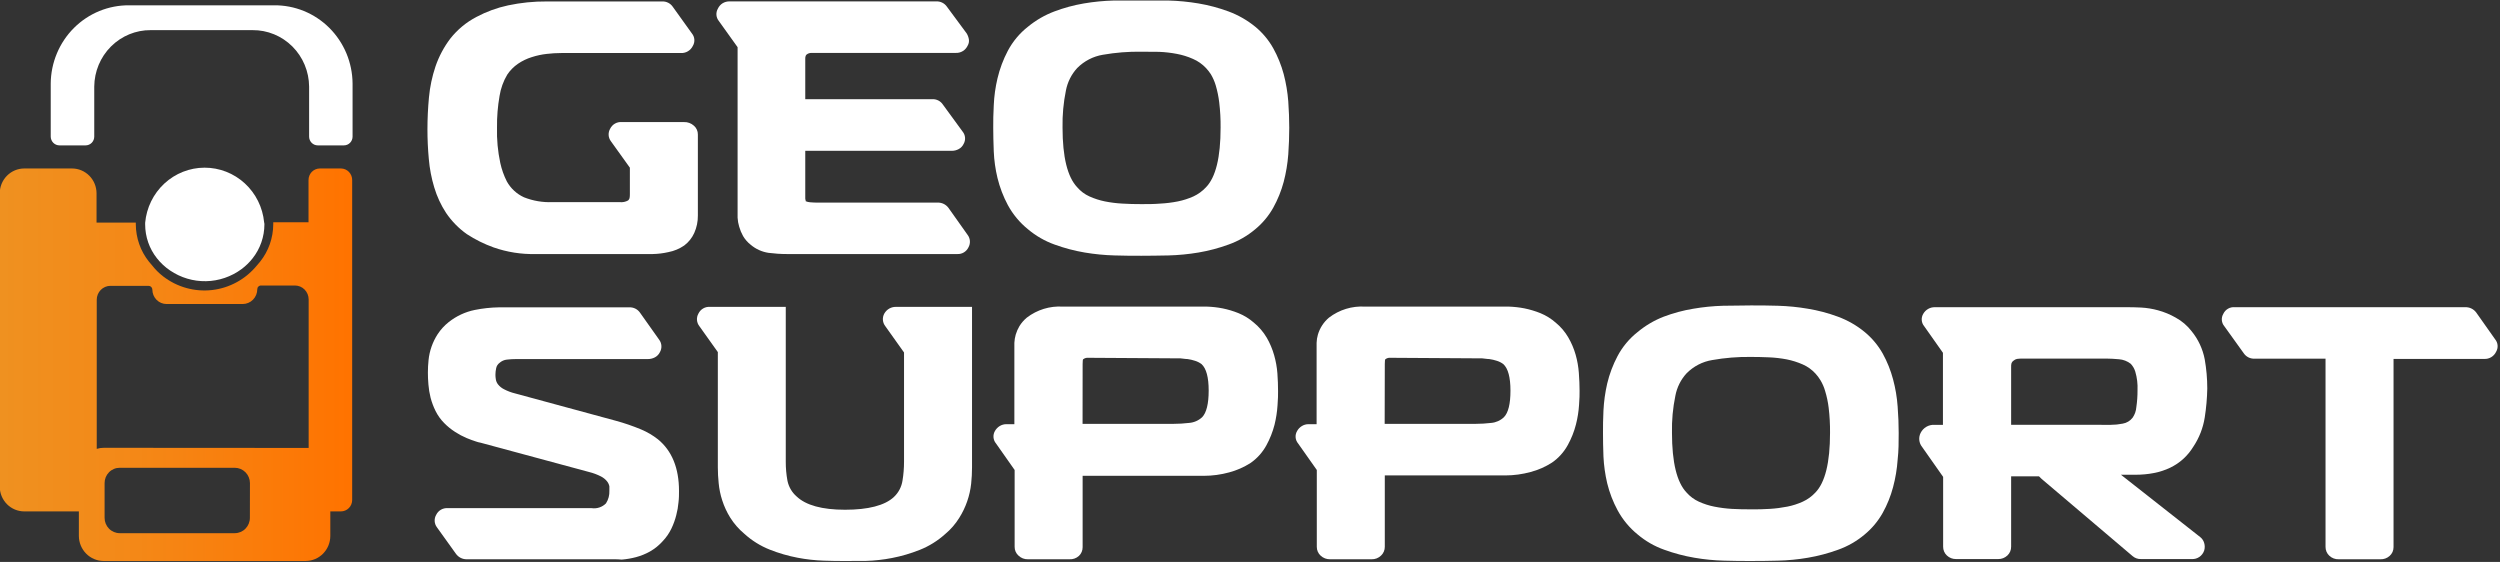
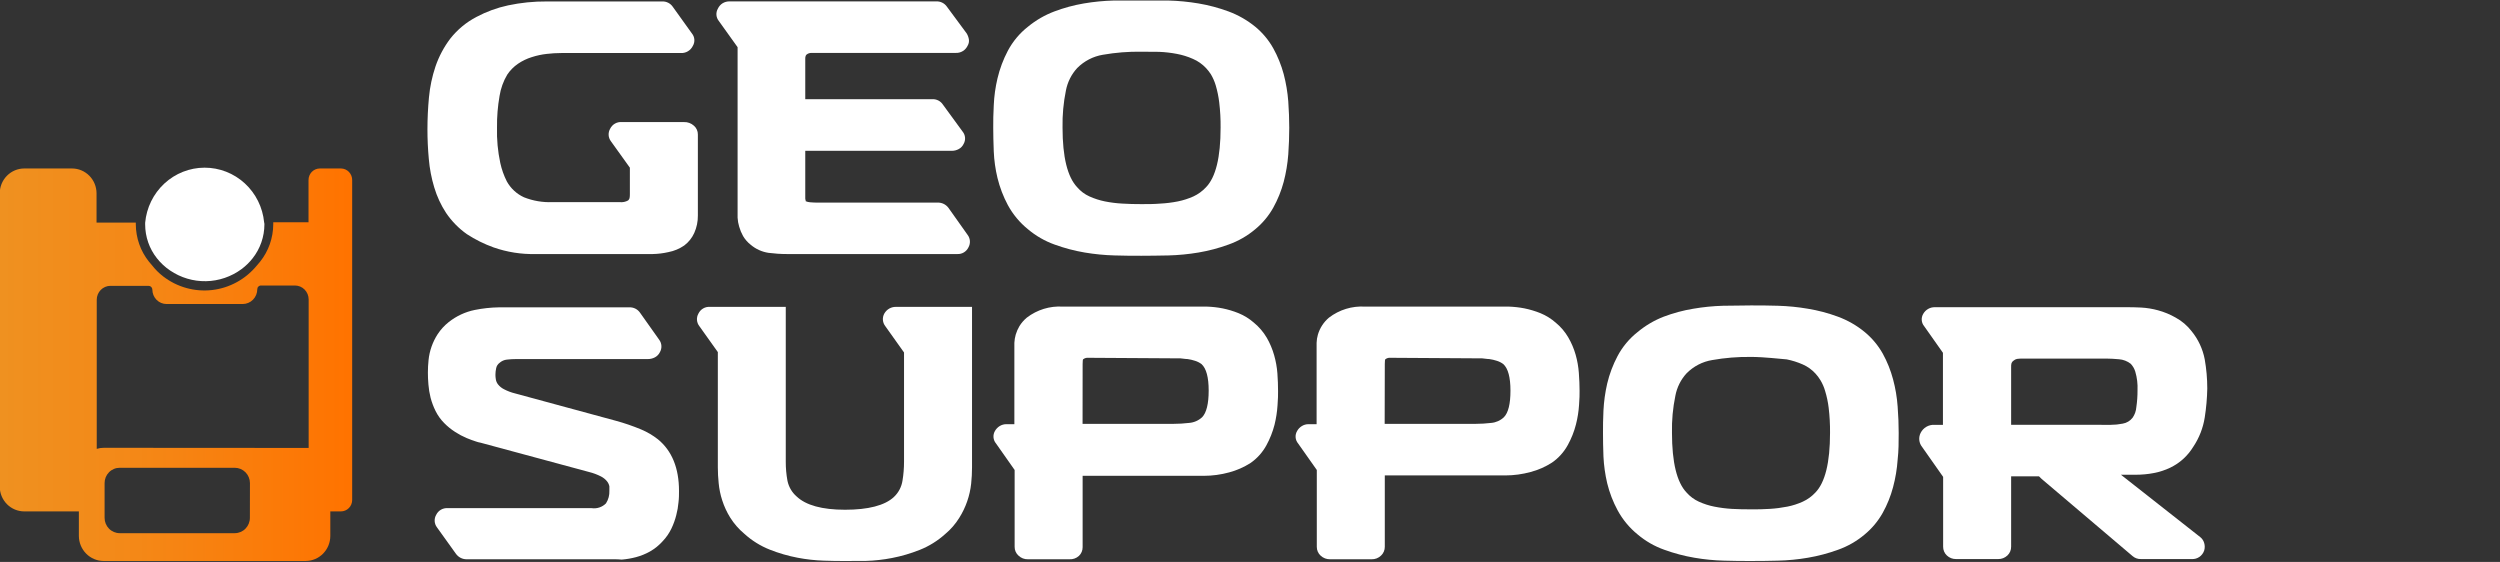
<svg xmlns="http://www.w3.org/2000/svg" width="347" height="78" viewBox="0 0 347 78" fill="none">
  <rect x="0" y="0" width="347" height="78" fill="#333333" stroke="none" />
  <g clip-path="url(#clip0_85_422)">
    <path d="M90.596 35.261H74.372C72.377 35.312 70.39 35 68.504 34.339C67.202 33.871 65.959 33.253 64.797 32.496C63.672 31.7 62.696 30.704 61.918 29.557C61.201 28.463 60.647 27.268 60.273 26.01C59.885 24.726 59.632 23.404 59.519 22.067C59.392 20.691 59.329 19.318 59.329 17.948C59.329 16.483 59.401 15.009 59.538 13.525C59.673 12.06 59.978 10.616 60.446 9.223C60.922 7.833 61.615 6.529 62.499 5.362C63.486 4.108 64.725 3.082 66.133 2.349C67.516 1.613 68.992 1.074 70.52 0.746C72.288 0.371 74.091 0.188 75.898 0.202H91.886C92.18 0.186 92.474 0.246 92.738 0.379C93.002 0.511 93.228 0.711 93.394 0.958L96.037 4.643C96.233 4.879 96.351 5.171 96.375 5.478C96.4 5.785 96.329 6.093 96.174 6.357C96.025 6.67 95.789 6.932 95.495 7.11C95.201 7.289 94.862 7.376 94.52 7.361H77.906C77.235 7.362 76.564 7.402 75.898 7.481C75.185 7.559 74.482 7.71 73.799 7.933C73.122 8.142 72.479 8.453 71.892 8.854C71.304 9.256 70.799 9.769 70.402 10.365C69.865 11.27 69.504 12.271 69.339 13.313C69.085 14.761 68.966 16.229 68.985 17.699C68.941 19.352 69.093 21.004 69.439 22.619C69.632 23.509 69.938 24.37 70.348 25.181C70.889 26.153 71.723 26.925 72.728 27.383C73.982 27.881 75.324 28.11 76.67 28.055H86.009C86.417 28.104 86.831 28.02 87.189 27.816C87.276 27.731 87.341 27.627 87.38 27.512C87.415 27.33 87.43 27.145 87.426 26.959V23.274L84.782 19.588C84.6 19.343 84.494 19.047 84.478 18.741C84.462 18.434 84.536 18.129 84.691 17.865C84.837 17.567 85.067 17.321 85.352 17.157C85.637 16.992 85.963 16.918 86.29 16.944H94.929C95.44 16.923 95.939 17.105 96.319 17.451C96.492 17.6 96.631 17.787 96.725 17.997C96.819 18.207 96.867 18.436 96.864 18.667V29.917C96.874 30.749 96.703 31.573 96.364 32.331C96.055 33.022 95.576 33.621 94.975 34.072C94.312 34.529 93.564 34.843 92.776 34.993C92.06 35.157 91.33 35.246 90.596 35.261Z" fill="white" />
    <path d="M132.865 35.261H109.246C108.386 35.261 107.528 35.206 106.675 35.096C105.762 34.961 104.903 34.572 104.195 33.971C103.769 33.637 103.408 33.225 103.132 32.755C102.904 32.345 102.724 31.909 102.596 31.456C102.473 31.052 102.399 30.634 102.378 30.212C102.378 29.816 102.378 29.494 102.378 29.235V6.551L99.78 2.921C99.584 2.684 99.466 2.39 99.441 2.082C99.417 1.773 99.488 1.464 99.644 1.198C99.785 0.89 100.013 0.631 100.298 0.452C100.573 0.286 100.887 0.197 101.206 0.194H129.939C130.234 0.178 130.527 0.239 130.791 0.372C131.055 0.504 131.281 0.703 131.447 0.949L134.173 4.635C134.327 4.888 134.432 5.17 134.481 5.464C134.528 5.767 134.467 6.077 134.309 6.339C134.163 6.652 133.929 6.915 133.636 7.093C133.344 7.272 133.006 7.359 132.665 7.344H113.234C113.079 7.344 112.87 7.344 112.598 7.344C112.368 7.349 112.146 7.426 111.962 7.565C111.905 7.62 111.859 7.686 111.826 7.758C111.776 7.913 111.758 8.076 111.771 8.237V13.766H129.422C129.71 13.754 129.996 13.819 130.252 13.953C130.508 14.087 130.726 14.286 130.884 14.53L133.609 18.262C133.806 18.499 133.924 18.793 133.948 19.101C133.973 19.41 133.902 19.719 133.746 19.985C133.601 20.29 133.362 20.539 133.064 20.694C132.766 20.857 132.431 20.939 132.092 20.934H111.771V27.549C111.769 27.633 111.788 27.715 111.826 27.789C111.833 27.835 111.833 27.881 111.826 27.927C112.019 28.012 112.225 28.061 112.434 28.075C112.827 28.113 113.221 28.128 113.615 28.121H130.13C130.42 28.11 130.708 28.169 130.97 28.294C131.233 28.419 131.462 28.606 131.638 28.839L134.282 32.571C134.478 32.817 134.596 33.118 134.621 33.434C134.645 33.75 134.574 34.066 134.418 34.34C134.277 34.632 134.055 34.874 133.778 35.038C133.502 35.202 133.184 35.28 132.865 35.261Z" fill="white" />
    <path d="M158.427 35.501C157.301 35.501 156.056 35.501 154.703 35.454C153.311 35.417 151.924 35.281 150.551 35.049C149.129 34.808 147.73 34.438 146.373 33.943C145.026 33.461 143.774 32.74 142.675 31.815C141.538 30.894 140.59 29.754 139.887 28.461C139.253 27.275 138.771 26.012 138.451 24.702C138.16 23.494 137.986 22.259 137.934 21.017C137.888 19.8 137.861 18.713 137.861 17.755C137.861 16.797 137.861 15.811 137.934 14.613C137.987 13.355 138.161 12.105 138.451 10.881C138.767 9.547 139.249 8.259 139.887 7.049C140.576 5.751 141.526 4.615 142.675 3.713C143.779 2.805 145.022 2.086 146.354 1.585C147.677 1.086 149.042 0.716 150.433 0.479C151.806 0.245 153.193 0.11 154.585 0.074C155.956 0.074 157.237 0.074 158.427 0.074C159.617 0.074 160.816 0.074 162.179 0.074C163.579 0.11 164.976 0.246 166.358 0.479C167.772 0.718 169.161 1.088 170.509 1.585C171.857 2.083 173.115 2.802 174.233 3.713C175.243 4.545 176.09 5.56 176.732 6.708C177.355 7.835 177.84 9.036 178.176 10.283C178.501 11.523 178.714 12.79 178.812 14.069C178.903 15.341 178.948 16.576 178.948 17.755C178.948 18.934 178.903 20.178 178.812 21.44C178.714 22.726 178.502 24 178.176 25.246C177.842 26.493 177.357 27.694 176.732 28.821C176.09 29.968 175.243 30.984 174.233 31.815C173.132 32.742 171.877 33.463 170.527 33.943C169.173 34.439 167.777 34.809 166.358 35.049C164.976 35.282 163.579 35.418 162.179 35.454C160.816 35.482 159.563 35.501 158.427 35.501ZM158.427 7.178C156.635 7.15 154.843 7.292 153.077 7.601C151.73 7.825 150.485 8.469 149.516 9.444C148.72 10.308 148.179 11.38 147.953 12.54C147.606 14.236 147.448 15.967 147.481 17.7C147.481 21.809 148.162 24.555 149.516 25.992C149.983 26.537 150.563 26.971 151.214 27.263C151.902 27.573 152.621 27.805 153.358 27.954C154.159 28.115 154.969 28.216 155.784 28.259C156.638 28.314 157.519 28.332 158.427 28.332C159.336 28.332 160.18 28.332 161.043 28.259C161.867 28.217 162.687 28.116 163.496 27.954C164.236 27.804 164.958 27.572 165.649 27.263C166.306 26.957 166.898 26.526 167.393 25.992C168.747 24.591 169.419 21.846 169.419 17.7C169.431 16.536 169.367 15.372 169.228 14.217C169.132 13.409 168.968 12.61 168.738 11.831C168.578 11.301 168.356 10.794 168.074 10.319C167.876 10.006 167.647 9.713 167.393 9.444C166.879 8.899 166.261 8.466 165.576 8.173C164.866 7.857 164.122 7.626 163.36 7.482C162.541 7.324 161.712 7.229 160.88 7.196C160.035 7.196 159.199 7.178 158.382 7.178H158.427Z" fill="white" />
    <path d="M84.364 77.626H64.787C64.494 77.632 64.203 77.565 63.941 77.432C63.678 77.299 63.451 77.103 63.28 76.862L60.636 73.176C60.454 72.931 60.348 72.636 60.332 72.329C60.316 72.022 60.39 71.717 60.545 71.453C60.691 71.156 60.921 70.909 61.206 70.745C61.491 70.581 61.817 70.506 62.144 70.532H82.129C82.487 70.584 82.852 70.551 83.196 70.436C83.54 70.321 83.852 70.127 84.109 69.868C84.446 69.344 84.612 68.725 84.582 68.1C84.595 67.9 84.595 67.7 84.582 67.501C84.531 67.255 84.426 67.025 84.273 66.828C84.042 66.54 83.754 66.304 83.428 66.137C82.894 65.862 82.33 65.652 81.748 65.51L66.704 61.447C66.488 61.411 66.275 61.355 66.068 61.281C65.705 61.171 65.269 61.005 64.769 60.802C64.219 60.57 63.691 60.289 63.189 59.964C62.632 59.61 62.117 59.193 61.654 58.72C61.166 58.231 60.761 57.664 60.454 57.043C60.162 56.455 59.931 55.837 59.764 55.2C59.612 54.596 59.512 53.979 59.464 53.358C59.41 52.768 59.392 52.215 59.392 51.708C59.392 51.133 59.422 50.557 59.482 49.985C59.613 48.695 60.049 47.456 60.754 46.373C61.17 45.743 61.682 45.183 62.271 44.715C63.335 43.869 64.579 43.288 65.905 43.02C67 42.799 68.113 42.678 69.23 42.66H87.343C87.638 42.645 87.932 42.708 88.196 42.842C88.46 42.976 88.686 43.177 88.851 43.425L91.495 47.157C91.678 47.401 91.786 47.696 91.803 48.003C91.821 48.309 91.749 48.615 91.595 48.88C91.446 49.188 91.204 49.44 90.904 49.598C90.607 49.756 90.277 49.838 89.941 49.838H71.646C71.221 49.839 70.796 49.863 70.374 49.911C69.991 49.947 69.628 50.105 69.339 50.363C69.094 50.543 68.925 50.809 68.866 51.109C68.8 51.412 68.767 51.721 68.766 52.031C68.768 52.238 68.786 52.444 68.821 52.648C68.859 52.904 68.963 53.145 69.121 53.348C69.34 53.626 69.616 53.852 69.929 54.012C70.429 54.277 70.96 54.478 71.51 54.611L85.427 58.388C86.645 58.717 87.84 59.126 89.006 59.614C89.834 59.962 90.613 60.421 91.322 60.977C93.266 62.571 94.247 64.967 94.247 68.155C94.247 68.634 94.247 69.159 94.174 69.73C94.123 70.328 94.02 70.92 93.866 71.499C93.706 72.135 93.484 72.752 93.203 73.342C92.903 73.975 92.508 74.556 92.031 75.065C91.51 75.657 90.896 76.159 90.214 76.548C89.604 76.89 88.954 77.153 88.279 77.332C87.63 77.504 86.967 77.618 86.299 77.672C85.645 77.608 84.99 77.626 84.364 77.626Z" fill="white" />
    <path d="M117.249 77.865C116.458 77.865 115.495 77.865 114.351 77.819C113.131 77.78 111.916 77.645 110.717 77.414C109.395 77.163 108.099 76.787 106.847 76.29C105.548 75.777 104.351 75.031 103.314 74.088C102.547 73.448 101.885 72.689 101.351 71.84C100.885 71.091 100.513 70.286 100.243 69.444C99.994 68.675 99.829 67.881 99.753 67.076C99.674 66.339 99.635 65.597 99.635 64.856V48.87L97.082 45.286C96.884 45.04 96.765 44.739 96.741 44.423C96.717 44.107 96.788 43.791 96.946 43.517C97.091 43.219 97.321 42.972 97.606 42.808C97.891 42.644 98.218 42.57 98.544 42.595H109.064V64.082C109.06 64.972 109.139 65.86 109.3 66.735C109.476 67.582 109.923 68.347 110.572 68.91C111.853 70.126 114.096 70.752 117.294 70.752C120.492 70.752 122.817 70.163 124.071 68.983C124.717 68.38 125.14 67.57 125.27 66.689C125.409 65.837 125.479 64.974 125.479 64.109V48.925L122.89 45.286C122.693 45.04 122.574 44.739 122.548 44.424C122.522 44.108 122.591 43.792 122.744 43.517C122.91 43.224 123.152 42.984 123.444 42.821C123.735 42.659 124.065 42.581 124.398 42.595H134.917V64.892C134.917 65.634 134.877 66.376 134.799 67.113C134.618 68.809 134.052 70.439 133.146 71.876C132.619 72.728 131.959 73.487 131.193 74.125C130.15 75.066 128.95 75.812 127.65 76.327C126.406 76.822 125.12 77.198 123.807 77.451C122.609 77.684 121.394 77.82 120.174 77.856C119.002 77.856 118.03 77.865 117.249 77.865Z" fill="white" />
    <path d="M148.443 77.626H142.666C142.188 77.638 141.724 77.46 141.376 77.128C141.202 76.977 141.064 76.788 140.97 76.577C140.875 76.365 140.828 76.135 140.831 75.903V65.233L138.242 61.548C138.044 61.312 137.924 61.019 137.898 60.71C137.872 60.401 137.941 60.092 138.096 59.825C138.256 59.541 138.484 59.304 138.759 59.134C139.035 58.968 139.348 58.879 139.668 58.876H140.794V48.63C140.794 48.317 140.794 47.967 140.794 47.58C140.814 47.193 140.878 46.809 140.985 46.437C141.107 46.023 141.281 45.627 141.503 45.258C141.779 44.816 142.122 44.421 142.52 44.088C143.952 42.989 145.724 42.446 147.517 42.558H165.73H167.547C168.261 42.582 168.971 42.662 169.673 42.798C170.44 42.951 171.191 43.176 171.916 43.471C172.691 43.789 173.409 44.234 174.042 44.788C174.76 45.378 175.369 46.092 175.841 46.898C176.272 47.652 176.61 48.456 176.849 49.294C177.086 50.12 177.238 50.969 177.303 51.827C177.367 52.694 177.394 53.523 177.394 54.315C177.394 54.767 177.394 55.412 177.321 56.259C177.262 57.17 177.122 58.074 176.904 58.959C176.645 59.959 176.264 60.922 175.768 61.824C175.231 62.8 174.479 63.636 173.57 64.266C172.656 64.849 171.661 65.287 170.617 65.565C169.468 65.881 168.283 66.042 167.093 66.044H150.269V75.94C150.273 76.169 150.228 76.397 150.139 76.609C150.05 76.82 149.918 77.009 149.751 77.165C149.392 77.488 148.922 77.653 148.443 77.626ZM150.26 58.83H162.887C163.606 58.829 164.325 58.786 165.04 58.701C165.716 58.653 166.357 58.373 166.857 57.908C167.447 57.3 167.765 56.066 167.765 54.223C167.765 52.38 167.438 51.146 166.775 50.538C166.5 50.333 166.193 50.177 165.866 50.077C165.529 49.967 165.182 49.886 164.831 49.837C164.476 49.837 164.14 49.754 163.813 49.736H163.032L151.077 49.662C150.823 49.633 150.566 49.702 150.36 49.856C150.296 49.856 150.269 50.104 150.269 50.528L150.26 58.83Z" fill="white" />
    <path d="M190.375 77.626H184.607C184.127 77.636 183.662 77.458 183.308 77.128C183.137 76.975 183.001 76.786 182.909 76.575C182.816 76.363 182.77 76.134 182.772 75.903V65.233L180.174 61.548C179.975 61.312 179.855 61.018 179.831 60.709C179.806 60.399 179.879 60.09 180.038 59.825C180.194 59.539 180.423 59.3 180.701 59.134C180.975 58.965 181.289 58.876 181.609 58.876H182.745V48.63C182.745 48.317 182.745 47.967 182.745 47.58C182.756 47.193 182.817 46.809 182.927 46.437C183.199 45.518 183.733 44.701 184.462 44.088C185.897 42.989 187.672 42.447 189.467 42.558H207.635H209.452C210.166 42.583 210.876 42.663 211.578 42.798C212.344 42.953 213.095 43.178 213.821 43.471C214.593 43.789 215.308 44.234 215.938 44.788C216.636 45.361 217.227 46.057 217.682 46.843C218.12 47.594 218.461 48.4 218.7 49.238C218.934 50.065 219.083 50.914 219.145 51.772C219.208 52.638 219.245 53.467 219.245 54.26C219.245 54.711 219.245 55.356 219.172 56.204C219.114 57.115 218.971 58.019 218.745 58.904C218.491 59.905 218.109 60.868 217.61 61.769C217.076 62.746 216.323 63.583 215.411 64.211C214.5 64.797 213.504 65.235 212.459 65.51C211.313 65.826 210.131 65.987 208.943 65.989H192.21V75.884C192.214 76.114 192.17 76.342 192.081 76.553C191.991 76.764 191.859 76.954 191.693 77.11C191.518 77.281 191.312 77.414 191.085 77.503C190.859 77.591 190.618 77.633 190.375 77.626ZM192.192 58.83H204.819C205.539 58.829 206.257 58.786 206.972 58.701C207.634 58.647 208.258 58.368 208.743 57.908C209.349 57.294 209.652 56.066 209.652 54.223C209.652 52.38 209.325 51.146 208.662 50.537C208.387 50.332 208.08 50.177 207.753 50.077C207.413 49.966 207.063 49.886 206.709 49.837C206.363 49.837 206.027 49.754 205.691 49.736H204.91L193.01 49.662C192.758 49.633 192.505 49.702 192.301 49.856C192.238 49.856 192.21 50.104 192.21 50.528L192.192 58.83Z" fill="white" />
-     <path d="M243.062 77.865C241.927 77.865 240.682 77.865 239.338 77.819C237.946 77.787 236.559 77.651 235.187 77.414C233.764 77.172 232.365 76.802 231.008 76.308C229.656 75.831 228.4 75.11 227.302 74.18C226.167 73.258 225.222 72.118 224.522 70.826C223.882 69.642 223.396 68.378 223.077 67.067C222.794 65.857 222.621 64.623 222.56 63.382C222.514 62.165 222.496 61.078 222.496 60.12C222.496 59.162 222.496 58.185 222.56 56.987C222.622 55.727 222.795 54.475 223.077 53.246C223.394 51.911 223.879 50.623 224.522 49.413C225.211 48.121 226.158 46.989 227.302 46.087C228.391 45.181 229.618 44.459 230.935 43.95C232.259 43.45 233.628 43.083 235.023 42.853C236.396 42.616 237.783 42.478 239.174 42.439C240.537 42.439 241.818 42.393 243.017 42.393C244.216 42.393 245.397 42.393 246.769 42.439C248.166 42.479 249.56 42.617 250.938 42.853C252.353 43.085 253.743 43.452 255.09 43.95C256.443 44.446 257.705 45.168 258.823 46.087C259.83 46.918 260.677 47.93 261.321 49.072C261.944 50.199 262.426 51.4 262.757 52.648C263.09 53.886 263.303 55.154 263.393 56.434C263.493 57.706 263.538 58.94 263.538 60.12C263.538 61.299 263.538 62.543 263.393 63.805C263.304 65.095 263.091 66.372 262.757 67.62C262.428 68.865 261.945 70.063 261.321 71.186C260.677 72.331 259.83 73.346 258.823 74.18C257.723 75.108 256.468 75.829 255.117 76.308C253.759 76.802 252.361 77.172 250.938 77.414C249.56 77.651 248.166 77.787 246.769 77.819C245.442 77.856 244.189 77.865 243.062 77.865ZM243.017 49.542C241.221 49.517 239.427 49.662 237.657 49.975C236.309 50.195 235.063 50.84 234.096 51.818C233.3 52.684 232.762 53.76 232.543 54.923C232.192 56.616 232.033 58.344 232.071 60.074C232.071 64.183 232.746 66.947 234.096 68.366C234.569 68.903 235.148 69.333 235.795 69.628C236.481 69.941 237.201 70.173 237.939 70.319C238.743 70.479 239.556 70.583 240.374 70.633C241.218 70.679 242.1 70.697 243.017 70.697C243.935 70.697 244.77 70.697 245.633 70.633C246.457 70.584 247.276 70.479 248.086 70.319C248.824 70.173 249.543 69.941 250.23 69.628C250.887 69.327 251.479 68.898 251.974 68.366C253.33 66.966 254.009 64.201 254.009 60.074C254.02 58.91 253.957 57.746 253.818 56.591C253.723 55.804 253.559 55.027 253.327 54.269C253.177 53.741 252.957 53.236 252.673 52.767C252.476 52.437 252.244 52.128 251.983 51.846C251.488 51.306 250.888 50.876 250.221 50.584C249.509 50.271 248.766 50.036 248.004 49.883C247.186 49.727 246.357 49.632 245.524 49.598C244.661 49.561 243.835 49.542 243.017 49.542Z" fill="white" />
+     <path d="M243.062 77.865C241.927 77.865 240.682 77.865 239.338 77.819C237.946 77.787 236.559 77.651 235.187 77.414C233.764 77.172 232.365 76.802 231.008 76.308C229.656 75.831 228.4 75.11 227.302 74.18C226.167 73.258 225.222 72.118 224.522 70.826C223.882 69.642 223.396 68.378 223.077 67.067C222.794 65.857 222.621 64.623 222.56 63.382C222.514 62.165 222.496 61.078 222.496 60.12C222.496 59.162 222.496 58.185 222.56 56.987C222.622 55.727 222.795 54.475 223.077 53.246C223.394 51.911 223.879 50.623 224.522 49.413C225.211 48.121 226.158 46.989 227.302 46.087C228.391 45.181 229.618 44.459 230.935 43.95C232.259 43.45 233.628 43.083 235.023 42.853C236.396 42.616 237.783 42.478 239.174 42.439C240.537 42.439 241.818 42.393 243.017 42.393C244.216 42.393 245.397 42.393 246.769 42.439C248.166 42.479 249.56 42.617 250.938 42.853C252.353 43.085 253.743 43.452 255.09 43.95C256.443 44.446 257.705 45.168 258.823 46.087C259.83 46.918 260.677 47.93 261.321 49.072C261.944 50.199 262.426 51.4 262.757 52.648C263.09 53.886 263.303 55.154 263.393 56.434C263.493 57.706 263.538 58.94 263.538 60.12C263.538 61.299 263.538 62.543 263.393 63.805C263.304 65.095 263.091 66.372 262.757 67.62C262.428 68.865 261.945 70.063 261.321 71.186C260.677 72.331 259.83 73.346 258.823 74.18C257.723 75.108 256.468 75.829 255.117 76.308C253.759 76.802 252.361 77.172 250.938 77.414C249.56 77.651 248.166 77.787 246.769 77.819C245.442 77.856 244.189 77.865 243.062 77.865ZM243.017 49.542C241.221 49.517 239.427 49.662 237.657 49.975C236.309 50.195 235.063 50.84 234.096 51.818C233.3 52.684 232.762 53.76 232.543 54.923C232.192 56.616 232.033 58.344 232.071 60.074C232.071 64.183 232.746 66.947 234.096 68.366C234.569 68.903 235.148 69.333 235.795 69.628C236.481 69.941 237.201 70.173 237.939 70.319C238.743 70.479 239.556 70.583 240.374 70.633C241.218 70.679 242.1 70.697 243.017 70.697C243.935 70.697 244.77 70.697 245.633 70.633C246.457 70.584 247.276 70.479 248.086 70.319C248.824 70.173 249.543 69.941 250.23 69.628C250.887 69.327 251.479 68.898 251.974 68.366C253.33 66.966 254.009 64.201 254.009 60.074C254.02 58.91 253.957 57.746 253.818 56.591C253.723 55.804 253.559 55.027 253.327 54.269C253.177 53.741 252.957 53.236 252.673 52.767C252.476 52.437 252.244 52.128 251.983 51.846C251.488 51.306 250.888 50.876 250.221 50.584C249.509 50.271 248.766 50.036 248.004 49.883C244.661 49.561 243.835 49.542 243.017 49.542Z" fill="white" />
    <path d="M305.38 74.539C305.653 74.748 305.851 75.043 305.943 75.377C306.043 75.714 306.043 76.073 305.943 76.409C305.822 76.774 305.586 77.089 305.27 77.304C304.955 77.519 304.578 77.622 304.199 77.598H297.168C296.736 77.613 296.314 77.462 295.987 77.174L283.633 66.689C283.414 66.513 283.208 66.322 283.015 66.118H279.145V75.875C279.149 76.105 279.105 76.332 279.016 76.544C278.926 76.755 278.794 76.945 278.628 77.1C278.283 77.427 277.827 77.606 277.356 77.598H271.497C271.025 77.606 270.569 77.427 270.225 77.1C270.058 76.945 269.926 76.755 269.837 76.544C269.748 76.332 269.703 76.105 269.707 75.875V66.191L266.782 62.027C266.565 61.756 266.431 61.426 266.397 61.079C266.363 60.732 266.43 60.382 266.591 60.073C266.769 59.725 267.042 59.436 267.377 59.24C267.711 59.044 268.094 58.95 268.481 58.968H269.68V48.971L267.082 45.285C266.883 45.049 266.763 44.755 266.738 44.446C266.714 44.137 266.786 43.828 266.945 43.562C267.111 43.27 267.353 43.029 267.645 42.867C267.936 42.704 268.266 42.626 268.599 42.641H295.115C295.715 42.641 296.396 42.641 297.168 42.687C297.973 42.729 298.771 42.859 299.548 43.074C300.395 43.305 301.209 43.643 301.974 44.078C302.838 44.547 303.596 45.193 304.199 45.976C305.117 47.1 305.742 48.441 306.016 49.874C306.251 51.209 306.369 52.562 306.37 53.919C306.345 55.27 306.226 56.619 306.016 57.954C305.789 59.392 305.256 60.763 304.454 61.971C302.855 64.588 300.151 65.896 296.341 65.896H294.388L305.38 74.539ZM292.971 58.968C293.526 58.966 294.08 58.91 294.625 58.802C295.181 58.712 295.682 58.409 296.024 57.954C296.312 57.528 296.485 57.032 296.523 56.517C296.637 55.742 296.692 54.96 296.687 54.176C296.729 53.302 296.625 52.426 296.378 51.587C296.255 51.176 296.037 50.8 295.742 50.491C295.272 50.126 294.706 49.908 294.116 49.864C293.471 49.809 292.899 49.772 292.399 49.772H280.708C280.456 49.767 280.204 49.783 279.954 49.818C279.78 49.858 279.617 49.94 279.481 50.058C279.355 50.139 279.257 50.258 279.2 50.399C279.152 50.585 279.134 50.778 279.145 50.97V58.958L292.971 58.968Z" fill="white" />
-     <path d="M330.388 77.626H324.619C324.378 77.636 324.138 77.597 323.911 77.511C323.685 77.426 323.478 77.296 323.302 77.128C323.136 76.972 323.003 76.783 322.914 76.572C322.825 76.36 322.781 76.132 322.784 75.903V49.782H312.928C312.633 49.797 312.339 49.734 312.075 49.6C311.811 49.466 311.586 49.265 311.42 49.017L308.74 45.285C308.54 45.05 308.419 44.757 308.392 44.448C308.366 44.139 308.437 43.829 308.595 43.562C308.736 43.259 308.967 43.008 309.255 42.843C309.543 42.678 309.874 42.607 310.203 42.641H342.17C342.461 42.629 342.751 42.688 343.015 42.813C343.279 42.938 343.509 43.125 343.687 43.36L346.321 47.091C346.519 47.328 346.639 47.621 346.665 47.929C346.691 48.238 346.622 48.547 346.467 48.814C346.32 49.129 346.084 49.392 345.79 49.571C345.496 49.749 345.156 49.836 344.813 49.819H332.223V75.939C332.225 76.172 332.178 76.402 332.084 76.613C331.99 76.825 331.851 77.013 331.678 77.165C331.323 77.483 330.861 77.648 330.388 77.626Z" fill="white" />
-     <path d="M48.937 11.591V18.962C48.937 19.284 48.81 19.594 48.586 19.822C48.361 20.05 48.056 20.178 47.738 20.178H44.104C43.786 20.178 43.481 20.05 43.256 19.822C43.031 19.594 42.905 19.284 42.905 18.962V12.015C42.897 10.978 42.687 9.953 42.288 8.998C41.889 8.043 41.309 7.177 40.58 6.45C39.851 5.723 38.988 5.148 38.04 4.759C37.093 4.37 36.079 4.174 35.056 4.183H20.922C18.858 4.168 16.874 4.985 15.404 6.453C13.934 7.922 13.099 9.922 13.082 12.015V18.962C13.082 19.284 12.956 19.594 12.731 19.822C12.506 20.05 12.201 20.178 11.883 20.178H8.249C7.93 20.178 7.624 20.05 7.398 19.822C7.172 19.595 7.043 19.285 7.041 18.962V11.591C7.053 10.152 7.344 8.729 7.899 7.405C8.453 6.08 9.26 4.879 10.272 3.871C11.285 2.863 12.483 2.067 13.8 1.529C15.116 0.992 16.523 0.722 17.942 0.737H38.036C39.455 0.721 40.863 0.99 42.18 1.527C43.496 2.064 44.695 2.86 45.708 3.868C46.721 4.877 47.527 6.078 48.081 7.403C48.635 8.728 48.926 10.151 48.937 11.591Z" fill="white" />
    <path d="M36.7 31.142C36.697 32.855 36.12 34.515 35.065 35.851C34.623 36.414 34.109 36.916 33.538 37.343C32.102 38.406 30.377 38.994 28.599 39.029C26.822 39.063 25.076 38.543 23.6 37.537C22.913 37.073 22.3 36.505 21.784 35.851C20.724 34.517 20.147 32.855 20.148 31.142V30.921C20.336 28.835 21.284 26.895 22.807 25.48C24.331 24.066 26.32 23.278 28.385 23.273C30.451 23.267 32.444 24.043 33.975 25.449C35.506 26.855 36.465 28.79 36.663 30.875C36.691 30.967 36.7 31.05 36.7 31.142Z" fill="white" />
    <path d="M47.347 23.384H44.395C44.188 23.384 43.982 23.425 43.791 23.506C43.6 23.587 43.426 23.705 43.28 23.854C43.134 24.003 43.019 24.18 42.94 24.374C42.862 24.569 42.822 24.777 42.823 24.987V30.847H37.927V31.142C37.917 33.024 37.276 34.847 36.11 36.311C35.965 36.495 35.819 36.67 35.665 36.836C34.107 38.746 31.881 39.971 29.453 40.254C27.025 40.538 24.583 39.858 22.638 38.356C22.069 37.916 21.556 37.406 21.112 36.836C20.958 36.67 20.812 36.495 20.667 36.311C19.501 34.847 18.86 33.024 18.85 31.142V30.893H13.4V26.839C13.4 25.923 13.041 25.044 12.402 24.396C11.763 23.748 10.897 23.384 9.993 23.384H3.362C2.461 23.386 1.599 23.75 0.962 24.396C0.325 25.041 -0.033 25.916 -0.036 26.83V67.545C-0.033 68.457 0.326 69.332 0.963 69.976C1.6 70.62 2.462 70.982 3.362 70.982H10.947V74.382C10.949 75.306 11.313 76.192 11.959 76.845C12.604 77.498 13.478 77.865 14.39 77.865H42.414C43.325 77.865 44.198 77.498 44.842 76.844C45.486 76.191 45.848 75.305 45.848 74.382V70.982H47.311C47.517 70.983 47.722 70.943 47.913 70.863C48.105 70.783 48.278 70.666 48.425 70.518C48.571 70.37 48.686 70.193 48.765 69.999C48.843 69.805 48.883 69.598 48.882 69.388V24.987C48.885 24.569 48.725 24.167 48.438 23.867C48.151 23.567 47.759 23.393 47.347 23.384ZM34.684 71.876C34.684 72.44 34.463 72.981 34.069 73.381C33.676 73.78 33.142 74.004 32.585 74.004H16.616C16.059 74.004 15.525 73.78 15.132 73.381C14.738 72.981 14.517 72.44 14.517 71.876V67.057C14.516 66.777 14.569 66.5 14.674 66.241C14.779 65.982 14.934 65.747 15.129 65.549C15.324 65.351 15.556 65.195 15.811 65.088C16.066 64.981 16.34 64.927 16.616 64.928H32.585C33.143 64.928 33.677 65.152 34.072 65.551C34.467 65.95 34.69 66.492 34.693 67.057L34.684 71.876ZM14.417 62.155C14.082 62.152 13.748 62.202 13.427 62.303V41.608C13.427 41.097 13.627 40.606 13.982 40.244C14.338 39.881 14.821 39.676 15.325 39.674H20.631C20.767 39.676 20.898 39.732 20.994 39.83C21.091 39.928 21.146 40.06 21.148 40.199C21.148 40.727 21.355 41.235 21.723 41.609C22.09 41.984 22.589 42.196 23.111 42.198H33.694C34.228 42.196 34.739 41.98 35.117 41.596C35.495 41.213 35.708 40.694 35.71 40.153C35.709 40.084 35.721 40.016 35.746 39.953C35.771 39.889 35.809 39.831 35.856 39.782C35.903 39.733 35.96 39.694 36.022 39.668C36.084 39.641 36.151 39.628 36.219 39.628H40.934C41.44 39.628 41.925 39.831 42.282 40.194C42.64 40.557 42.841 41.049 42.841 41.562V62.173H42.441L14.417 62.155Z" fill="url(#paint0_linear_85_422)" />
  </g>
  <defs>
    <linearGradient id="paint0_linear_85_422" x1="0.001" y1="50.629" x2="48.919" y2="50.629" gradientUnits="userSpaceOnUse">
      <stop stop-color="#EF9120" />
      <stop offset="0.39" stop-color="#F48817" />
      <stop offset="0.99" stop-color="#FF7300" />
    </linearGradient>
    <clipPath id="clip0_85_422">
      <rect width="346.667" height="78" fill="white" />
    </clipPath>
  </defs>
</svg>